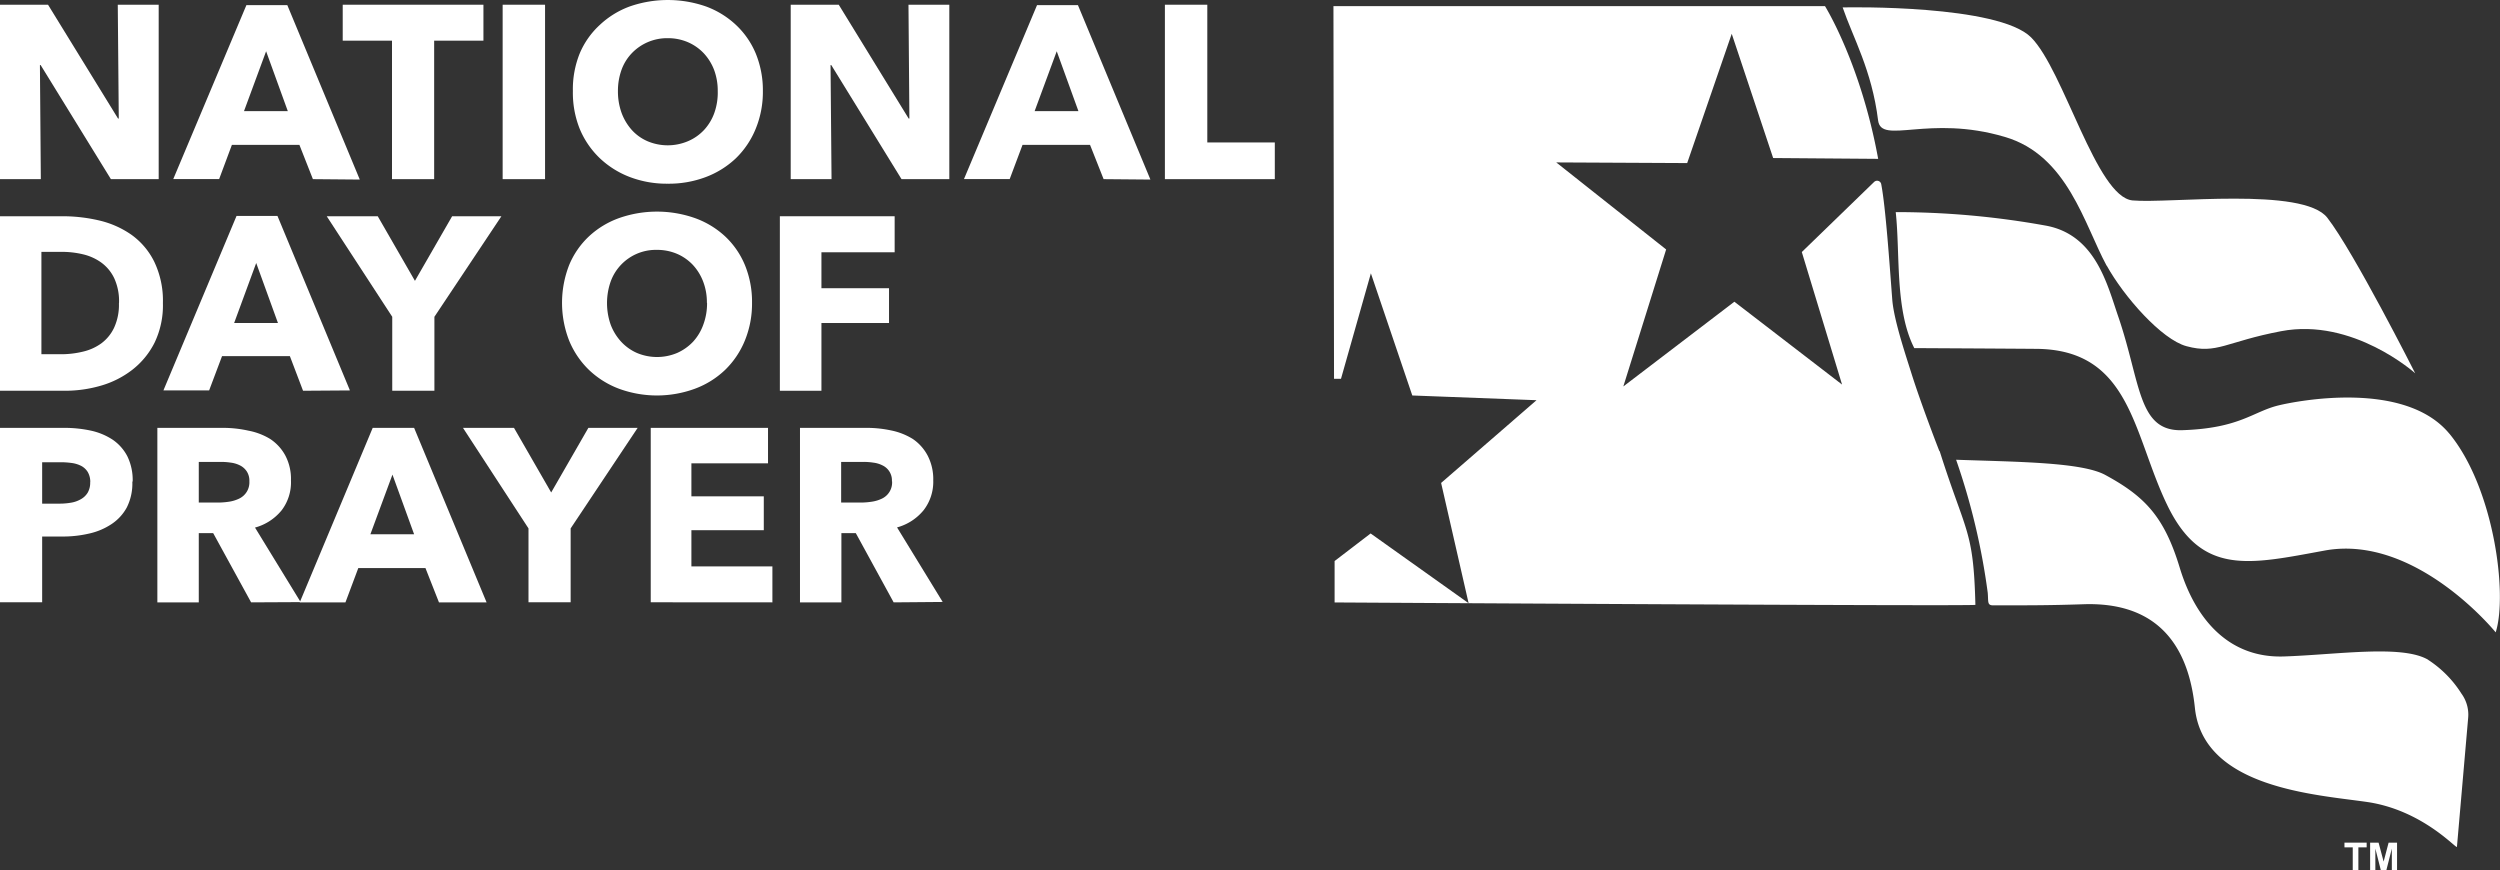
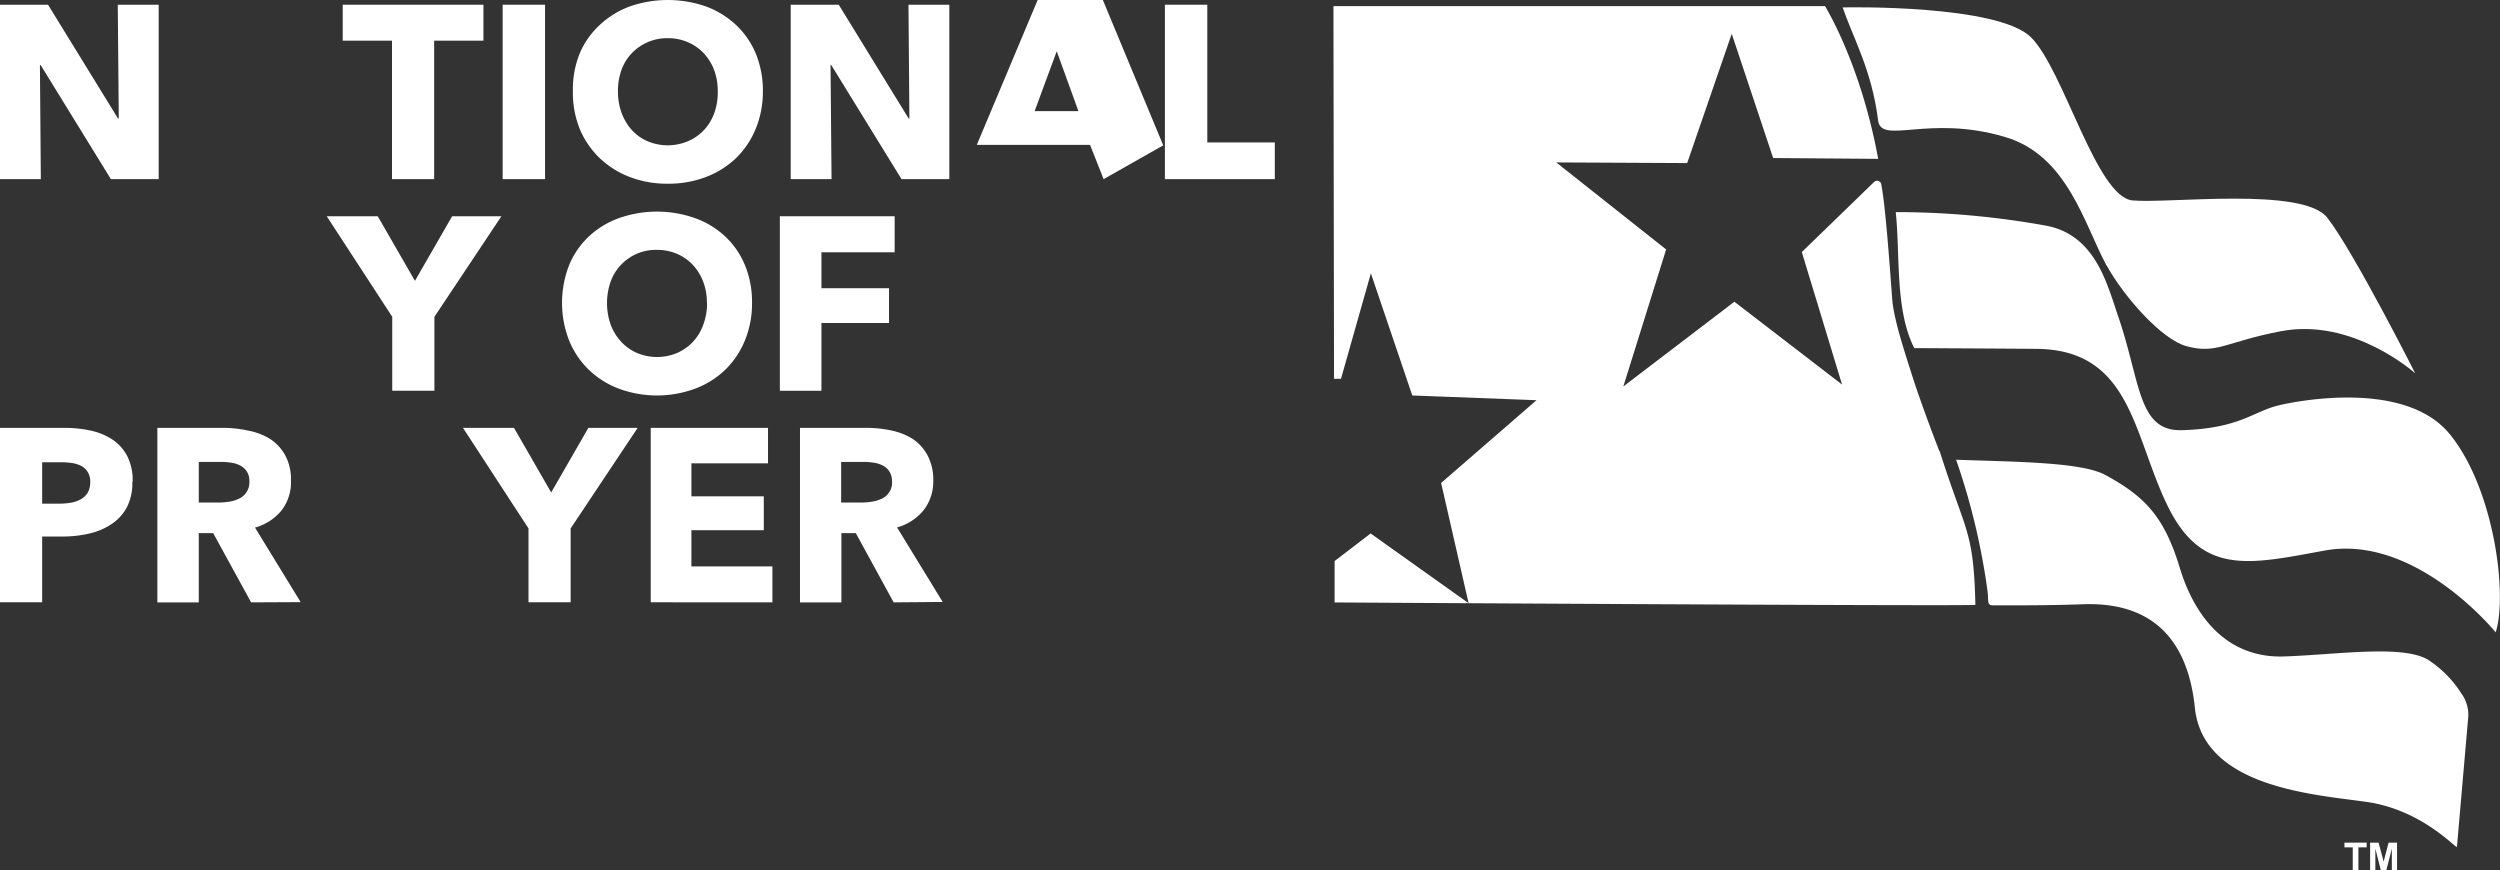
<svg xmlns="http://www.w3.org/2000/svg" viewBox="0 0 301.85 105.1">
  <rect x="0" y="0" width="301.85" height="105.1" fill="#333333" stroke="none" />
  <defs>
    <style>.cls-1{fill:#fff;}</style>
  </defs>
  <g id="Layer_2" data-name="Layer 2">
    <g id="Layer_1-2" data-name="Layer 1">
      <path class="cls-1" d="M293.16,79.65c-3.17-1.84-11-.6-17.38-.39-6.71.23-10.73-4.55-12.6-10.72s-4.22-8.61-9-11.2c-2.85-1.54-10.59-1.57-18-1.83A81.33,81.33,0,0,1,240,71.58c.09,1.07-.09,1.52.67,1.51,4.69,0,6.72,0,10.79-.13,10.39-.4,12.95,6.75,13.55,12.5,1,9.74,14.73,10.48,20.85,11.38,6.69,1,10.75,5.72,10.79,5.41L298,86.74a4.31,4.31,0,0,0-.81-3,13.34,13.34,0,0,0-4-4.06Z" />
      <path class="cls-1" d="M234.17,54.49c-.4-1-2.29-5.94-3.39-9.43-.73-2.32-2.13-6.49-2.31-8.91-.33-4.33-.8-11.15-1.33-13.91a.51.51,0,0,0-.6-.41.6.6,0,0,0-.25.13l-8.74,8.47,4.86,16-13-10L196,46.66l5.17-16.54L187.9,19.61l15.81.08,5.38-15.61,5,15,12.68.1C224.66,7.63,220.35.74,220.35.74H161l.07,45h.84L165.52,33l5,14.75,15,.57L174,58.31l3.32,14.52-11.83-8.42-4.35,3.33,0,5s77.37.47,77.37.29c-.23-9.14-1.13-8.52-4.32-18.58Z" />
      <polygon class="cls-1" points="284.07 105.1 284.07 102.31 283.07 102.31 283.07 101.74 285.75 101.74 285.75 102.31 284.75 102.31 284.75 105.1 284.07 105.1 284.07 105.1" />
      <path class="cls-1" d="M254.36,32.06C256.44,35.82,261,41,264,41.8c3.68,1,4.74-.54,11.41-1.81,8.69-1.67,16.2,5.08,16.2,5.08S284.23,30.45,281,26.29c-2.92-3.76-19.14-1.69-23.51-2.09S249.2,8.5,245.24,4.52,223,.89,223,.89h-.52c1.25,3.66,3.53,7.58,4.28,13.64.37,3,6.1-.73,15.3,2,7.59,2.22,9.59,10.57,12.31,15.58Z" />
      <path class="cls-1" d="M295.74,52.37c-5.42-6.57-18.58-3.92-20.6-3.43-3.11.74-4.67,2.77-11.63,3-5.42.19-5-5.72-7.77-13.77-1.32-3.83-2.74-9.91-8.85-10.95a101.36,101.36,0,0,0-18-1.61c.55,5-.12,11.8,2.24,16.42,0,0,9.5.05,14.71.09,11.49.07,11.7,10.37,15.86,18.92s9.94,7.09,19,5.43c11-2,20.63,9.88,20.63,9.88,1.46-4.58-.19-17.43-5.6-24Z" />
      <polygon class="cls-1" points="13.39 21.63 4.91 7.86 4.82 7.86 4.93 21.63 0 21.63 0 0.57 5.8 0.57 14.25 14.31 14.34 14.31 14.22 0.57 19.16 0.57 19.16 21.63 13.39 21.63 13.39 21.63" />
-       <path class="cls-1" d="M32.13,6.19l-2.67,7.23h5.29L32.13,6.19Zm5.65,15.44-1.63-4.14H28l-1.54,4.13H20.92l8.83-21h4.94l8.75,21.06Z" />
      <polygon class="cls-1" points="52.42 4.91 52.42 21.63 47.33 21.63 47.33 4.91 41.38 4.91 41.38 0.57 58.37 0.57 58.37 4.91 52.42 4.91 52.42 4.91" />
      <polygon class="cls-1" points="60.69 21.63 60.69 0.57 65.81 0.57 65.81 21.63 60.69 21.63 60.69 21.63" />
      <path class="cls-1" d="M86.66,11a7.18,7.18,0,0,0-.44-2.56,6.18,6.18,0,0,0-1.24-2,5.8,5.8,0,0,0-1.91-1.34,6.06,6.06,0,0,0-2.45-.49,5.9,5.9,0,0,0-4.35,1.83,5.69,5.69,0,0,0-1.23,2A7.44,7.44,0,0,0,74.61,11a7.61,7.61,0,0,0,.44,2.63,6.42,6.42,0,0,0,1.24,2.07,5.51,5.51,0,0,0,1.89,1.35,6.26,6.26,0,0,0,4.88,0A5.71,5.71,0,0,0,85,15.7a6,6,0,0,0,1.25-2.07A7.33,7.33,0,0,0,86.66,11Zm5.45,0a11.71,11.71,0,0,1-.87,4.56,10.44,10.44,0,0,1-2.39,3.55,10.78,10.78,0,0,1-3.64,2.27,12.61,12.61,0,0,1-4.59.8,12.49,12.49,0,0,1-4.56-.8,10.9,10.9,0,0,1-3.63-2.27A10.44,10.44,0,0,1,70,15.57,11.71,11.71,0,0,1,69.17,11,11.54,11.54,0,0,1,70,6.44,9.86,9.86,0,0,1,72.43,3,10.59,10.59,0,0,1,76.06.77a14,14,0,0,1,9.15,0A10.63,10.63,0,0,1,88.85,3a10,10,0,0,1,2.4,3.46A11.71,11.71,0,0,1,92.11,11Z" />
      <polygon class="cls-1" points="108.85 21.63 100.37 7.86 100.28 7.86 100.4 21.63 95.47 21.63 95.47 0.57 101.27 0.57 109.71 14.31 109.8 14.31 109.69 0.57 114.62 0.57 114.62 21.63 108.85 21.63 108.85 21.63" />
-       <path class="cls-1" d="M127.59,6.19l-2.67,7.23h5.29l-2.62-7.23Zm5.66,15.44-1.64-4.14h-8.15l-1.55,4.13h-5.52l8.82-21h4.94l8.75,21.06Z" />
+       <path class="cls-1" d="M127.59,6.19l-2.67,7.23h5.29l-2.62-7.23Zm5.66,15.44-1.64-4.14h-8.15h-5.52l8.82-21h4.94l8.75,21.06Z" />
      <polygon class="cls-1" points="140.65 21.63 140.65 0.57 145.77 0.57 145.77 17.2 153.92 17.2 153.92 21.63 140.65 21.63 140.65 21.63" />
-       <path class="cls-1" d="M14.37,36.59a6.61,6.61,0,0,0-.58-3,5,5,0,0,0-1.55-1.88,6.19,6.19,0,0,0-2.2-1,10.89,10.89,0,0,0-2.54-.3H5V42.77H7.38A11.06,11.06,0,0,0,10,42.46a6.14,6.14,0,0,0,2.23-1,5,5,0,0,0,1.55-1.9,6.61,6.61,0,0,0,.58-2.94Zm5.3,0a10.42,10.42,0,0,1-1,4.77,9.63,9.63,0,0,1-2.71,3.3,11.29,11.29,0,0,1-3.79,1.91,15.48,15.48,0,0,1-4.28.61H0V26.11H7.62a19.18,19.18,0,0,1,4.4.52,11.25,11.25,0,0,1,3.87,1.73,8.78,8.78,0,0,1,2.73,3.23,10.88,10.88,0,0,1,1.05,5Z" />
-       <path class="cls-1" d="M30.94,31.74,28.27,39h5.29l-2.62-7.23Zm5.65,15.44L35,43H26.81l-1.56,4.14H19.73l8.83-21.07H33.5l8.75,21.07Z" />
      <polygon class="cls-1" points="52.45 38.25 52.45 47.18 47.36 47.18 47.36 38.25 39.45 26.11 45.61 26.11 50.1 33.91 54.59 26.11 60.54 26.11 52.45 38.25 52.45 38.25" />
      <path class="cls-1" d="M85.35,36.56A7,7,0,0,0,84.9,34a6.19,6.19,0,0,0-1.23-2,5.76,5.76,0,0,0-1.9-1.34,6.11,6.11,0,0,0-2.46-.49A5.8,5.8,0,0,0,73.73,34a7.89,7.89,0,0,0,0,5.19A6.32,6.32,0,0,0,75,41.26a5.75,5.75,0,0,0,1.89,1.35,6.26,6.26,0,0,0,4.88,0,6,6,0,0,0,1.91-1.35,6.08,6.08,0,0,0,1.24-2.07,7.35,7.35,0,0,0,.45-2.63Zm5.45,0a11.72,11.72,0,0,1-.87,4.57,10.4,10.4,0,0,1-2.39,3.54,10.58,10.58,0,0,1-3.65,2.27,13.3,13.3,0,0,1-9.14,0,10.65,10.65,0,0,1-3.63-2.27,10.43,10.43,0,0,1-2.4-3.54,12.55,12.55,0,0,1,0-9.13,10,10,0,0,1,2.4-3.47,10.56,10.56,0,0,1,3.63-2.2,13.81,13.81,0,0,1,9.15,0,10.6,10.6,0,0,1,3.64,2.2A10,10,0,0,1,89.94,32a11.66,11.66,0,0,1,.86,4.56Z" />
      <path class="cls-1" d="M30.11,58.12a2.06,2.06,0,0,0-.32-1.21,2.1,2.1,0,0,0-.8-.71,3.4,3.4,0,0,0-1.11-.34,7.81,7.81,0,0,0-1.18-.09H24v4.91H26.4a9.36,9.36,0,0,0,1.29-.11,4.21,4.21,0,0,0,1.19-.37,2.17,2.17,0,0,0,1.23-2.08Zm.21,14.61-4.58-8.36H24v8.36H19V51.66h8A14,14,0,0,1,30,52,7.83,7.83,0,0,1,32.62,53a5.55,5.55,0,0,1,1.83,2,6.06,6.06,0,0,1,.68,3A5.56,5.56,0,0,1,34,61.62a6.27,6.27,0,0,1-3.21,2.08l5.51,9Z" />
-       <path class="cls-1" d="M47.39,57.29l-2.67,7.22H50l-2.62-7.22ZM53,72.73l-1.63-4.14H43.26l-1.55,4.14H36.19L45,51.66H50l8.75,21.07Z" />
      <polygon class="cls-1" points="68.9 63.8 68.9 72.72 63.81 72.72 63.81 63.8 55.9 51.66 62.06 51.66 66.55 59.46 71.04 51.66 76.99 51.66 68.9 63.8 68.9 63.8" />
      <polygon class="cls-1" points="78.57 72.72 78.57 51.66 92.73 51.66 92.73 55.94 83.48 55.94 83.48 59.93 92.22 59.93 92.22 64.02 83.48 64.02 83.48 68.39 93.26 68.39 93.26 72.73 78.57 72.72 78.57 72.72" />
      <path class="cls-1" d="M107.69,58.12a2,2,0,0,0-1.12-1.92,3.33,3.33,0,0,0-1.11-.34,7.72,7.72,0,0,0-1.18-.09h-2.72v4.91H104a9.1,9.1,0,0,0,1.29-.11,4.18,4.18,0,0,0,1.2-.37,2.15,2.15,0,0,0,1.22-2.08Zm.21,14.61-4.57-8.36h-1.74v8.36h-5V51.66h8a14,14,0,0,1,3,.31A7.92,7.92,0,0,1,110.21,53,5.55,5.55,0,0,1,112,55a6.17,6.17,0,0,1,.68,3,5.61,5.61,0,0,1-1.16,3.6,6.27,6.27,0,0,1-3.21,2.08l5.51,9Z" />
      <polygon class="cls-1" points="99.18 30.46 99.18 34.8 107.34 34.8 107.34 39 99.18 39 99.18 47.18 94.16 47.18 94.16 26.11 108.02 26.11 108.02 30.46 99.18 30.46 99.18 30.46" />
      <path class="cls-1" d="M10.9,58.18A2.35,2.35,0,0,0,10.6,57a2.06,2.06,0,0,0-.8-.75,3.57,3.57,0,0,0-1.15-.35,9.76,9.76,0,0,0-1.32-.09H5.09v5H7.23a7.93,7.93,0,0,0,1.37-.12,3.49,3.49,0,0,0,1.17-.42,2.22,2.22,0,0,0,.82-.79,2.39,2.39,0,0,0,.3-1.23Zm5.08,0a6.44,6.44,0,0,1-.68,3.11,5.66,5.66,0,0,1-1.85,2,8,8,0,0,1-2.68,1.13,13.9,13.9,0,0,1-3.15.36H5.09v7.94H0V51.66H7.74A15.18,15.18,0,0,1,11,52a7.77,7.77,0,0,1,2.62,1.1,5.47,5.47,0,0,1,1.76,2,6.53,6.53,0,0,1,.64,3Z" />
      <polygon class="cls-1" points="286.17 105.1 286.17 101.74 287.19 101.74 287.8 104.03 288.4 101.74 289.42 101.74 289.42 105.1 288.79 105.1 288.79 102.46 288.12 105.1 287.47 105.1 286.8 102.46 286.8 105.1 286.17 105.1 286.17 105.1" />
    </g>
  </g>
</svg>